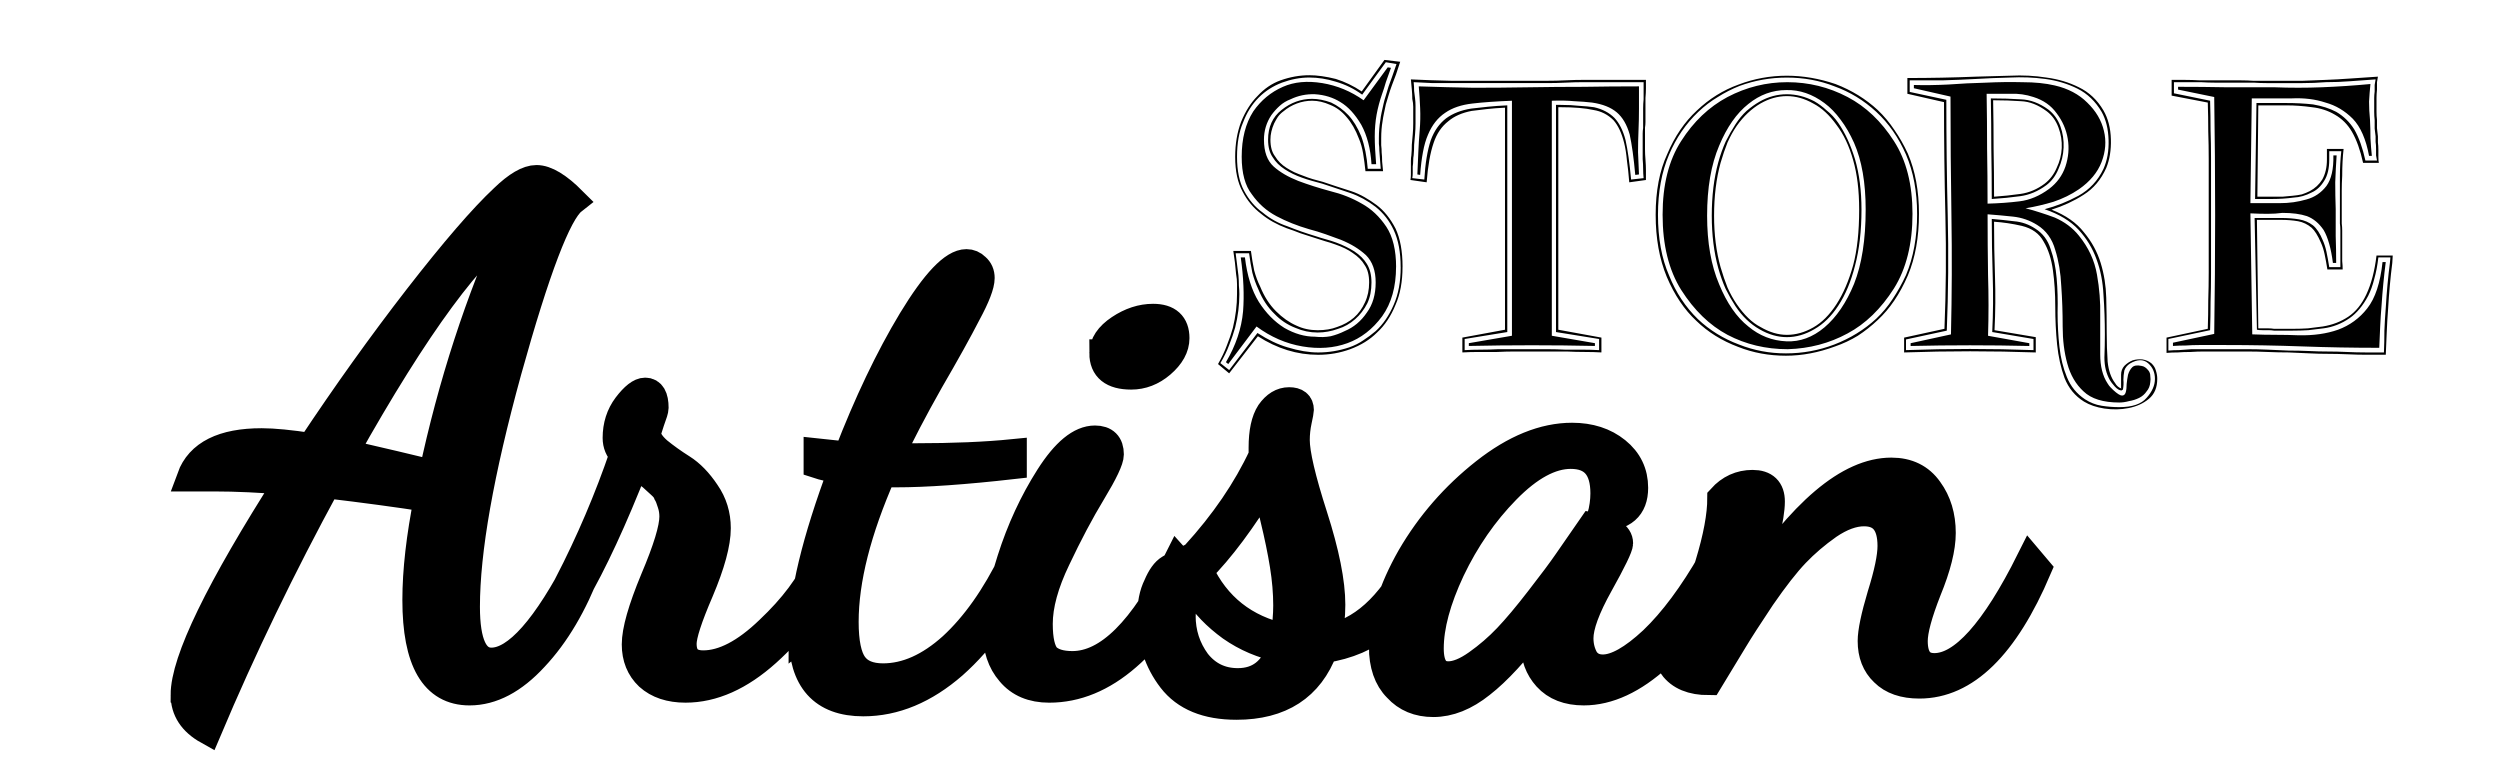
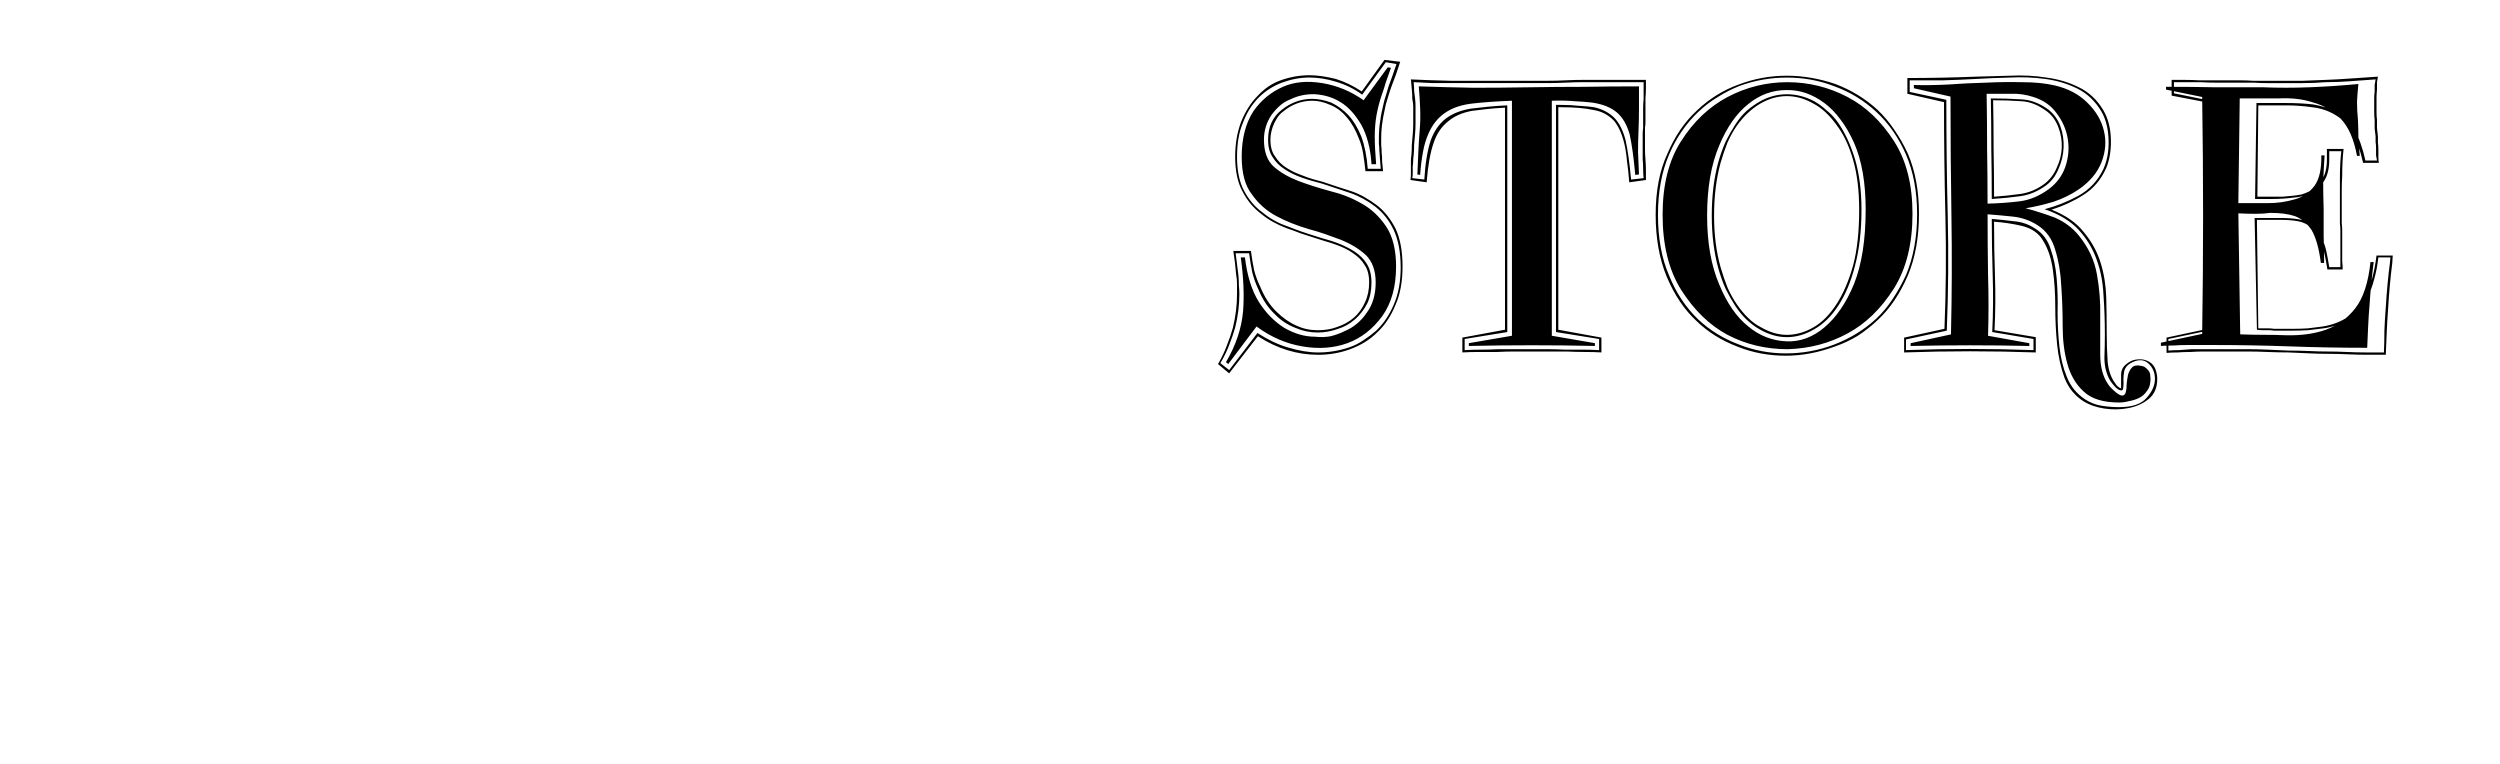
<svg xmlns="http://www.w3.org/2000/svg" xmlns:ns1="http://www.inkscape.org/namespaces/inkscape" xmlns:ns2="http://sodipodi.sourceforge.net/DTD/sodipodi-0.dtd" width="193mm" height="59mm" viewBox="0 0 193 59" version="1.1" id="svg1" ns1:version="1.3.2 (091e20e, 2023-11-25, custom)" ns2:docname="logo_sm.svg">
  <ns2:namedview id="namedview1" pagecolor="#505050" bordercolor="#ffffff" borderopacity="1" ns1:showpageshadow="0" ns1:pageopacity="0" ns1:pagecheckerboard="1" ns1:deskcolor="#505050" ns1:document-units="mm" ns1:zoom="1.0343421" ns1:cx="344.66353" ns1:cy="134.86834" ns1:window-width="1920" ns1:window-height="1017" ns1:window-x="-8" ns1:window-y="-8" ns1:window-maximized="1" ns1:current-layer="layer1" />
  <defs id="defs1" />
  <g ns1:label="Layer 1" ns1:groupmode="layer" id="layer1">
-     <path style="font-size:35.788px;line-height:1;font-family:ParmaPetitOutline;-inkscape-font-specification:ParmaPetitOutline;text-align:center;letter-spacing:0px;word-spacing:0px;text-anchor:middle;stroke-width:0.958" d="m 108.277,20.588 q 0,-1.789 -0.537,-2.935 -0.608,-1.181 -1.467,-1.825 -0.429,-0.322 -0.93,-0.608 -0.501,-0.286 -1.038,-0.465 -0.573,-0.179 -1.109,-0.358 -0.537,-0.179 -1.074,-0.358 -0.394,-0.107 -0.787,-0.215 -0.358,-0.107 -0.716,-0.251 -0.394,-0.143 -0.716,-0.286 -0.286,-0.143 -0.573,-0.322 -0.573,-0.358 -0.895,-0.895 -0.358,-0.465 -0.358,-1.288 0,-0.608 0.286,-1.253 0.143,-0.286 0.286,-0.501 0.179,-0.251 0.429,-0.429 0.465,-0.394 1.038,-0.608 0.573,-0.215 1.181,-0.215 0.68,0 1.396,0.322 0.716,0.286 1.253,0.93 0.573,0.644 0.966,1.682 0.215,0.501 0.322,1.145 0.107,0.644 0.179,1.36 h 1.36 q -0.036,-0.394 -0.072,-0.752 0,-0.394 -0.036,-0.68 0,-0.286 -0.036,-0.573 0,-0.286 0,-0.537 0,-0.716 0.107,-1.324 0.036,-0.286 0.107,-0.608 0.072,-0.322 0.143,-0.68 0.107,-0.358 0.215,-0.716 0.107,-0.358 0.251,-0.752 0.322,-0.787 0.644,-1.825 l -1.217,-0.143 -1.754,2.434 q -0.966,-0.644 -2.004,-0.966 -1.145,-0.286 -2.04,-0.286 -1.109,0 -2.219,0.394 -1.002,0.358 -1.789,1.217 -0.752,0.752 -1.253,1.968 -0.465,1.217 -0.465,2.72 0,1.646 0.573,2.684 0.537,1.038 1.432,1.718 0.823,0.68 1.968,1.109 0.537,0.179 1.074,0.394 0.573,0.179 1.109,0.358 0.429,0.143 0.787,0.251 0.394,0.107 0.787,0.251 0.823,0.286 1.324,0.644 0.644,0.429 0.93,0.93 0.358,0.501 0.358,1.36 0,0.859 -0.322,1.539 -0.322,0.716 -0.859,1.181 -0.537,0.465 -1.288,0.716 -0.644,0.251 -1.503,0.251 -0.895,0 -1.646,-0.358 -0.823,-0.358 -1.575,-1.109 -0.752,-0.752 -1.217,-1.897 -0.286,-0.573 -0.465,-1.253 -0.143,-0.68 -0.251,-1.503 h -1.36 q 0.143,0.895 0.215,1.789 0.072,0.394 0.072,0.787 0,0.394 0,0.752 0,1.288 -0.322,2.613 -0.179,0.644 -0.465,1.36 -0.251,0.68 -0.68,1.432 l 0.859,0.716 2.219,-2.863 q 2.219,1.432 4.652,1.432 1.288,0 2.469,-0.429 1.253,-0.465 2.076,-1.288 0.895,-0.823 1.432,-2.147 0.537,-1.217 0.537,-2.935 z m -0.143,0.036 q 0,1.682 -0.537,2.899 -0.537,1.253 -1.396,2.04 -0.465,0.394 -0.966,0.716 -0.465,0.322 -1.074,0.537 -1.181,0.394 -2.398,0.394 -1.074,0 -2.362,-0.394 -1.109,-0.322 -2.326,-1.109 l -2.183,2.863 -0.68,-0.537 q 0.429,-0.716 0.68,-1.396 0.286,-0.716 0.465,-1.36 0.322,-1.288 0.322,-2.577 0,-0.286 -0.036,-0.644 0,-0.394 -0.036,-0.787 -0.107,-0.787 -0.215,-1.718 h 1.038 q 0.107,0.823 0.251,1.503 0.179,0.68 0.465,1.288 0.465,1.145 1.253,1.897 0.68,0.716 1.61,1.074 0.823,0.358 1.718,0.358 0.787,0 1.575,-0.286 0.716,-0.215 1.324,-0.752 0.286,-0.251 0.501,-0.537 0.251,-0.322 0.429,-0.68 0.322,-0.68 0.322,-1.61 0,-0.859 -0.358,-1.432 -0.322,-0.537 -0.966,-0.966 -0.286,-0.179 -0.644,-0.358 -0.358,-0.179 -0.752,-0.322 -0.394,-0.143 -0.787,-0.251 -0.394,-0.107 -0.823,-0.251 -1.074,-0.322 -2.147,-0.752 -1.074,-0.358 -1.933,-1.074 -0.859,-0.608 -1.432,-1.682 -0.537,-1.002 -0.537,-2.613 0,-1.575 0.465,-2.648 0.429,-1.145 1.217,-1.933 0.752,-0.752 1.789,-1.145 1.074,-0.394 2.111,-0.394 1.002,0 2.04,0.322 1.109,0.322 2.04,1.002 l 1.825,-2.505 0.823,0.143 q -0.179,0.501 -0.322,0.93 -0.143,0.394 -0.286,0.787 -0.107,0.358 -0.215,0.716 -0.107,0.322 -0.179,0.644 -0.072,0.322 -0.143,0.644 -0.072,0.322 -0.107,0.644 -0.107,0.608 -0.107,1.36 0,0.179 0,0.429 0.036,0.251 0.036,0.537 0.036,0.608 0.107,1.396 h -1.002 q -0.107,-1.432 -0.501,-2.505 -0.429,-1.038 -1.002,-1.646 -0.573,-0.608 -1.324,-0.966 -0.787,-0.286 -1.467,-0.286 -1.288,0 -2.362,0.859 -1.038,0.823 -1.038,2.29 0,0.859 0.358,1.36 0.322,0.537 0.93,0.93 0.608,0.394 1.324,0.644 0.394,0.143 0.787,0.251 0.394,0.107 0.787,0.215 0.537,0.179 1.074,0.358 0.537,0.179 1.074,0.358 1.038,0.358 1.968,1.074 0.895,0.716 1.396,1.789 0.537,1.145 0.537,2.863 z m -0.358,0 v -0.036 q 0,2.326 -1.074,3.829 -1.109,1.503 -2.684,2.076 -1.575,0.573 -3.471,0.251 -1.897,-0.322 -3.543,-1.539 l -2.183,2.899 -0.179,-0.143 q 1.145,-1.933 1.324,-3.937 0.143,-1.861 -0.179,-4.151 h 0.322 q 0.251,2.111 1.074,3.436 0.823,1.288 1.968,2.004 1.181,0.68 2.362,0.68 0.644,0.072 1.217,-0.036 0.573,-0.143 1.074,-0.394 1.038,-0.429 1.718,-1.432 0.68,-0.93 0.68,-2.326 0,-1.36 -0.752,-2.111 -0.394,-0.358 -0.859,-0.644 -0.465,-0.286 -1.074,-0.537 -0.573,-0.215 -1.181,-0.429 -0.608,-0.215 -1.288,-0.394 -1.36,-0.394 -2.505,-1.002 -1.145,-0.608 -1.897,-1.682 -0.787,-1.002 -0.787,-2.899 0,-2.111 0.895,-3.507 0.895,-1.288 2.29,-1.897 1.288,-0.573 3.042,-0.286 1.718,0.286 3.185,1.324 l 1.861,-2.541 0.251,0.036 q -0.215,0.608 -0.394,1.109 -0.143,0.501 -0.286,0.895 -0.286,0.823 -0.429,1.61 -0.072,0.394 -0.107,0.823 -0.036,0.394 -0.036,0.859 0,0.859 0.107,2.147 h -0.358 q -0.107,-1.789 -0.787,-3.042 -0.716,-1.217 -1.61,-1.754 -0.859,-0.537 -1.968,-0.608 -1.002,-0.036 -1.897,0.394 -0.465,0.179 -0.823,0.501 -0.358,0.322 -0.644,0.716 -0.573,0.859 -0.573,1.897 0,1.396 0.752,2.076 0.716,0.644 1.897,1.109 1.145,0.429 2.469,0.787 1.324,0.322 2.434,0.966 1.109,0.608 1.897,1.789 0.752,1.145 0.752,3.114 z m 19.29,-6.728 q 0,-0.358 0,-0.716 0,-0.394 -0.036,-0.859 -0.036,-0.429 -0.036,-0.787 0,-0.394 0,-0.752 V 9.851 q 0.036,-0.215 0.036,-0.429 0,-0.215 0,-0.465 V 7.561 q 0.036,-0.394 0.036,-0.752 0,-0.358 0,-0.644 h -3.114 q -0.823,0 -1.61,0 -0.752,0 -1.467,0.036 -0.716,0.036 -1.432,0.036 -0.716,0 -1.432,0 h -2.827 -3.149 q -1.682,-0.036 -3.114,-0.107 0.036,0.394 0.072,0.787 0.036,0.358 0.036,0.716 0.072,0.322 0.072,0.608 0,0.251 0,0.465 0,0.394 0,0.823 0,0.429 -0.036,0.823 -0.036,0.394 -0.072,0.823 0,0.429 -0.036,0.823 -0.036,0.179 -0.036,0.429 0,0.251 0,0.537 0,0.286 0,0.537 0,0.215 -0.036,0.394 l 1.253,0.179 q 0.143,-1.897 0.537,-3.042 0.358,-1.074 1.145,-1.682 0.68,-0.573 1.789,-0.787 0.537,-0.072 1.181,-0.143 0.644,-0.072 1.396,-0.107 V 25.455 l -3.292,0.608 v 1.145 q 0.608,-0.036 1.288,-0.036 0.68,0 1.396,0 0.716,-0.036 1.396,-0.036 0.68,0 1.288,0 h 2.684 q 0.716,0.036 1.396,0.036 0.68,0 1.288,0.036 v -1.145 l -3.328,-0.608 V 8.277 h 0.179 q 1.575,0 2.541,0.215 0.895,0.143 1.539,0.787 0.537,0.608 0.823,1.754 0.143,0.573 0.215,1.36 0.107,0.752 0.179,1.682 z m -0.179,-0.143 -0.966,0.107 q -0.179,-1.933 -0.429,-3.042 -0.286,-1.109 -0.859,-1.718 -0.608,-0.608 -1.575,-0.823 -0.501,-0.072 -1.145,-0.107 -0.608,-0.072 -1.432,-0.072 h -0.358 v 17.536 l 3.328,0.537 v 0.859 q -0.608,-0.036 -1.253,-0.036 -0.644,0 -1.36,0 -0.68,-0.036 -1.324,-0.036 -0.644,0 -1.253,0 h -2.613 q -0.68,0.036 -1.324,0.036 -0.644,0 -1.253,0.036 v -0.859 l 3.292,-0.537 V 8.133 q -0.823,0.036 -1.503,0.107 -0.68,0.072 -1.288,0.143 -1.145,0.179 -1.933,0.752 -0.787,0.608 -1.181,1.682 -0.394,1.181 -0.501,3.042 l -0.93,-0.107 q 0.036,-0.179 0.036,-0.394 0,-0.215 0,-0.501 0.036,-0.251 0.036,-0.465 0,-0.215 0.036,-0.394 0.036,-0.394 0.036,-0.823 0.036,-0.429 0.072,-0.823 0.036,-0.394 0.036,-0.823 0,-0.429 0,-0.823 0,-0.251 0,-0.537 0,-0.286 -0.036,-0.573 -0.036,-0.286 -0.072,-0.573 0,-0.322 -0.036,-0.68 0.716,0.036 1.467,0.072 0.752,0 1.539,0 h 3.042 2.827 q 0.716,0 1.432,0 0.716,0 1.432,-0.036 0.716,-0.036 1.467,-0.036 0.752,0 1.539,0 h 3.006 v 1.324 q -0.036,0.358 -0.036,0.68 0,0.322 0,0.608 v 0.93 q -0.036,0.215 -0.036,0.429 0,0.215 0,0.465 v 1.503 q 0.036,0.394 0.036,0.752 0,0.358 0.036,0.716 z m -0.358,-0.286 q -0.036,-0.859 -0.072,-1.718 0,-0.859 0.036,-1.682 0.036,-0.823 0.036,-1.682 0,-0.859 0,-1.718 -2.147,0 -4.259,0.036 -2.111,0 -4.259,0.036 -2.147,0.036 -4.259,0.036 -2.076,-0.036 -4.223,-0.107 0.072,0.823 0.107,1.682 0.036,0.859 -0.036,1.718 -0.072,0.859 -0.107,1.718 -0.036,0.859 -0.072,1.682 l 0.215,0.036 q 0.072,-1.002 0.215,-1.754 0.143,-0.787 0.394,-1.36 0.465,-1.109 1.324,-1.682 0.823,-0.573 2.111,-0.716 1.217,-0.143 3.042,-0.215 V 25.92 l -3.328,0.573 v 0.215 q 4.867,-0.107 9.734,0 v -0.215 l -3.328,-0.573 V 7.776 q 0.966,-0.036 1.718,0.036 0.787,0.036 1.396,0.107 1.217,0.179 1.897,0.752 0.68,0.573 1.002,1.718 0.251,1.145 0.429,3.114 z m 21.616,3.042 q 0,-2.648 -0.859,-4.652 -0.465,-1.002 -1.038,-1.825 -0.573,-0.859 -1.288,-1.539 -1.396,-1.288 -3.257,-2.004 -1.897,-0.644 -3.758,-0.644 -1.933,0 -3.722,0.68 -1.789,0.644 -3.221,2.004 -1.432,1.324 -2.29,3.364 -0.895,1.933 -0.895,4.688 0,2.72 0.859,4.796 0.895,2.111 2.29,3.4 1.324,1.288 3.221,2.004 1.718,0.68 3.686,0.68 1.861,0 3.794,-0.716 0.93,-0.322 1.754,-0.823 0.823,-0.537 1.539,-1.217 1.396,-1.288 2.326,-3.436 0.859,-2.04 0.859,-4.76 z m -0.143,0 q 0,2.684 -0.859,4.724 -0.465,1.002 -1.038,1.861 -0.537,0.823 -1.253,1.503 -1.396,1.288 -3.257,2.004 -1.789,0.68 -3.722,0.68 -1.897,0 -3.615,-0.68 -1.825,-0.68 -3.185,-1.968 -1.432,-1.396 -2.219,-3.364 -0.859,-1.968 -0.859,-4.688 0,-2.648 0.859,-4.652 0.823,-1.933 2.255,-3.292 0.716,-0.68 1.503,-1.145 0.787,-0.501 1.682,-0.859 1.754,-0.644 3.65,-0.644 1.968,0 3.686,0.68 1.789,0.644 3.221,1.968 1.432,1.324 2.29,3.292 0.859,2.004 0.859,4.581 z m -0.358,0 q 0,-3.4 -1.432,-5.619 -1.467,-2.29 -3.579,-3.4 -2.183,-1.145 -4.652,-1.145 -2.434,0 -4.617,1.145 -2.147,1.145 -3.579,3.4 -1.432,2.219 -1.432,5.69 0,3.507 1.432,5.798 1.503,2.362 3.579,3.471 2.111,1.109 4.652,1.109 2.505,-0.072 4.617,-1.217 2.076,-1.109 3.579,-3.471 1.432,-2.29 1.432,-5.762 z m -3.615,-0.322 q 0,3.471 -0.895,5.726 -0.895,2.183 -2.29,3.364 -1.36,1.145 -2.935,1.074 -1.646,-0.072 -2.935,-1.145 -1.36,-1.074 -2.255,-3.257 -0.93,-2.183 -0.93,-5.297 0,-3.221 0.93,-5.404 0.895,-2.147 2.255,-3.221 1.324,-1.074 2.935,-1.074 1.539,-0.036 2.935,1.002 0.68,0.501 1.253,1.288 0.573,0.752 1.038,1.789 0.895,2.04 0.895,5.153 z m -0.322,0 q 0,-2.183 -0.501,-3.901 -0.501,-1.646 -1.288,-2.791 -0.394,-0.573 -0.895,-0.966 -0.465,-0.429 -0.966,-0.716 -1.038,-0.537 -2.111,-0.537 -1.109,0 -2.111,0.573 -0.501,0.286 -1.002,0.716 -0.465,0.429 -0.859,1.038 -0.394,0.608 -0.752,1.324 -0.322,0.716 -0.573,1.61 -0.501,1.825 -0.501,4.116 0,2.219 0.501,4.044 0.251,0.895 0.573,1.61 0.358,0.716 0.752,1.324 0.787,1.181 1.861,1.789 1.038,0.608 2.111,0.608 1.074,0 2.111,-0.608 1.074,-0.608 1.861,-1.825 0.823,-1.253 1.288,-3.078 0.501,-1.897 0.501,-4.33 z m -0.179,0 q 0,2.541 -0.465,4.295 -0.501,1.789 -1.288,3.006 -0.394,0.608 -0.859,1.074 -0.429,0.429 -0.93,0.716 -1.002,0.573 -2.04,0.573 -1.002,0 -2.04,-0.608 -0.966,-0.501 -1.825,-1.754 -0.394,-0.573 -0.716,-1.288 -0.286,-0.716 -0.537,-1.575 -0.501,-1.789 -0.501,-3.972 0,-2.255 0.501,-4.08 0.251,-0.859 0.537,-1.575 0.322,-0.716 0.716,-1.288 0.787,-1.109 1.825,-1.718 1.002,-0.573 2.04,-0.573 1.038,0 2.04,0.573 0.966,0.501 1.789,1.646 0.823,1.074 1.288,2.72 0.465,1.61 0.465,3.829 z m 10.414,0.93 q 1.074,0.072 2.147,0.322 1.181,0.286 1.682,1.217 0.537,0.895 0.716,2.219 0.179,1.288 0.179,2.791 0,1.503 0.143,2.935 0.143,1.396 0.573,2.577 0.465,1.181 1.503,1.825 0.644,0.394 1.575,0.537 0.966,0.143 1.861,-0.036 0.93,-0.179 1.575,-0.716 0.644,-0.537 0.644,-1.539 0,-0.322 -0.107,-0.644 -0.072,-0.286 -0.322,-0.537 -0.286,-0.251 -0.716,-0.322 -0.394,-0.036 -0.752,0.072 -0.358,0.143 -0.644,0.429 -0.251,0.286 -0.251,0.68 V 29.964 l 0.036,0.036 q -0.322,-0.107 -0.501,-0.429 -0.465,-0.608 -0.573,-1.646 -0.072,-1.038 -0.072,-2.29 0,-1.288 -0.036,-2.648 -0.036,-1.396 -0.429,-2.684 -0.394,-1.288 -1.288,-2.362 -0.859,-1.109 -2.505,-1.754 1.36,-0.429 2.469,-1.145 1.145,-0.716 1.754,-2.076 0.394,-0.966 0.358,-2.219 -0.036,-1.288 -0.573,-2.219 -0.716,-1.217 -1.897,-1.789 -1.145,-0.573 -2.505,-0.752 -1.36,-0.215 -2.791,-0.143 -1.432,0.036 -2.613,0.072 -2.684,0.107 -5.332,0.107 v 1.217 l 2.827,0.644 q 0,4.402 0.107,8.768 0.107,4.33 -0.072,8.732 l -3.114,0.68 v 1.145 q 5.118,-0.179 10.164,0 v -1.181 l -3.185,-0.537 q 0.107,-2.111 0.036,-4.187 -0.072,-2.076 -0.072,-4.187 z m 9.949,12.955 q 0.072,-0.394 0.036,-0.752 0,-0.322 0.072,-0.716 0.107,-0.322 0.429,-0.537 0.859,-0.501 1.396,-0.036 0.537,0.465 0.537,1.217 0,0.752 -0.644,1.467 -0.608,0.716 -2.111,0.716 -0.68,0 -1.36,-0.107 -0.68,-0.107 -1.288,-0.501 -0.966,-0.644 -1.396,-1.718 -0.429,-1.038 -0.573,-2.326 -0.143,-1.288 -0.143,-2.648 0.036,-1.396 -0.072,-2.648 -0.107,-1.253 -0.465,-2.255 -0.322,-1.038 -1.181,-1.575 -0.752,-0.501 -1.646,-0.573 -0.859,-0.107 -1.718,-0.179 0,2.183 0.072,4.366 0.072,2.183 -0.036,4.366 l 3.185,0.537 v 0.859 q -4.903,-0.179 -9.842,0 v -0.823 l 3.149,-0.68 q 0.179,-4.473 0.072,-8.911 -0.107,-4.438 -0.107,-8.911 L 147.429,7.096 V 6.201 q 1.288,0 2.577,0 1.288,-0.036 2.577,-0.107 1.181,-0.072 2.577,-0.107 1.396,-0.072 2.72,0.107 1.36,0.179 2.505,0.752 1.145,0.573 1.861,1.789 0.501,0.895 0.537,2.183 0.036,1.253 -0.394,2.219 -0.644,1.36 -1.933,2.076 -1.253,0.68 -2.613,1.038 1.682,0.573 2.613,1.575 0.93,1.002 1.396,2.29 0.465,1.253 0.537,2.756 0.107,1.503 0.107,3.042 0,0.823 -0.036,1.789 0,1.002 0.429,1.754 0.107,0.179 0.358,0.465 0.286,0.322 0.537,0.322 z M 153.441,16.544 q 0.966,0.072 1.968,0.179 1.002,0.107 1.861,0.644 1.038,0.644 1.396,1.933 0.394,1.253 0.465,2.791 0.107,1.503 0.107,3.114 0,1.575 0.358,2.863 0.358,1.324 1.253,2.147 0.895,0.859 2.756,0.859 0.358,0 0.752,-0.107 0.429,-0.072 0.787,-0.251 0.358,-0.179 0.573,-0.501 0.251,-0.286 0.286,-0.716 0.036,-0.215 0,-0.465 0,-0.251 -0.143,-0.429 -0.251,-0.322 -0.537,-0.358 -0.501,-0.107 -0.716,0.107 -0.215,0.215 -0.322,0.573 -0.072,0.358 -0.107,0.716 0,0.394 -0.072,0.644 -0.072,0.251 -0.286,0.251 -0.215,0 -0.68,-0.429 -0.107,-0.107 -0.215,-0.215 -0.107,-0.107 -0.215,-0.286 -0.573,-0.859 -0.573,-2.255 0,-1.396 0,-2.97 0.036,-1.575 -0.251,-3.185 -0.286,-1.646 -1.396,-3.006 -0.716,-0.895 -1.861,-1.396 -0.573,-0.215 -1.145,-0.394 -0.537,-0.179 -1.109,-0.322 1.074,-0.179 2.147,-0.501 1.074,-0.358 1.968,-0.966 1.288,-0.895 1.754,-2.111 0.465,-1.217 0.179,-2.398 -0.286,-1.217 -1.288,-2.183 -0.966,-0.966 -2.505,-1.324 -1.074,-0.251 -2.469,-0.251 -1.396,-0.036 -2.863,0.036 -1.467,0.036 -2.899,0.143 -1.432,0.072 -2.648,0.036 v 0.251 l 2.827,0.644 q 0,4.617 0.072,9.197 0.072,4.545 -0.036,9.162 l -3.114,0.68 v 0.215 q 4.581,-0.107 9.162,0 v -0.215 l -3.185,-0.573 q 0.072,-2.362 0,-4.688 -0.036,-2.326 -0.036,-4.688 z m -0.072,-9.305 q 0.93,0 1.825,0 0.93,-0.036 1.789,0.251 1.145,0.358 1.789,1.253 0.68,0.895 0.859,1.968 0.179,1.074 -0.179,2.147 -0.358,1.038 -1.253,1.718 -1.109,0.823 -2.29,0.966 -1.145,0.143 -2.469,0.179 0,-2.147 -0.036,-4.223 0,-2.111 -0.036,-4.259 z m 0.394,8.124 q 1.145,-0.072 2.183,-0.215 1.074,-0.143 2.04,-0.859 0.608,-0.465 0.93,-1.253 0.358,-0.787 0.394,-1.646 0.036,-0.859 -0.251,-1.646 -0.286,-0.787 -0.93,-1.288 -1.038,-0.752 -2.111,-0.787 -1.074,-0.072 -2.326,-0.072 0.036,1.933 0.036,3.901 0.036,1.933 0.036,3.865 z m 0.107,-7.623 q 1.145,0 2.147,0.072 1.002,0.036 2.004,0.787 0.608,0.465 0.895,1.253 0.286,0.752 0.251,1.575 -0.036,0.787 -0.394,1.539 -0.322,0.752 -0.93,1.217 -0.859,0.644 -1.861,0.787 -1.002,0.143 -2.04,0.215 0,-1.861 -0.036,-3.722 0,-1.861 -0.036,-3.722 z m 30.849,11.989 h -1.253 q -0.215,1.789 -0.787,3.006 -0.537,1.145 -1.396,1.718 -0.859,0.573 -1.968,0.752 -0.537,0.072 -1.145,0.143 -0.573,0.036 -1.181,0.036 h -0.93 q -0.251,0 -0.501,0 -0.215,-0.036 -0.465,-0.036 h -0.752 l -0.107,-8.374 h 1.861 q 0.716,0 1.324,0.107 0.573,0.107 1.038,0.501 0.358,0.322 0.716,1.145 0.179,0.394 0.286,0.895 0.107,0.501 0.215,1.181 h 1.181 q 0,-0.286 -0.036,-0.644 0,-0.394 0,-0.859 v -1.503 q 0,-0.286 -0.036,-0.537 0,-0.251 0,-0.537 v -1.038 q 0,-0.465 0,-0.966 0,-0.537 0.036,-1.145 0,-1.145 0.107,-2.076 h -1.288 v 0.823 q 0,0.895 -0.358,1.539 -0.358,0.573 -0.966,0.895 -0.286,0.143 -0.608,0.251 -0.322,0.072 -0.716,0.107 -0.394,0.036 -0.787,0.072 -0.358,0 -0.752,0 h -1.181 l 0.072,-7.05 h 2.147 q 0.537,0 1.002,0.036 0.501,0.036 1.002,0.107 0.966,0.107 1.754,0.573 0.823,0.465 1.324,1.324 0.537,0.93 0.859,2.398 h 1.217 q -0.036,-0.179 -0.036,-0.429 0,-0.286 0,-0.573 0,-0.322 -0.036,-0.573 0,-0.286 0,-0.465 -0.036,-0.322 -0.072,-0.644 0,-0.322 0,-0.644 -0.036,-0.286 -0.036,-0.608 0,-0.322 0,-0.68 0,-0.179 0,-0.429 0,-0.251 0.036,-0.608 0,-0.322 0,-0.573 0.036,-0.251 0.072,-0.429 -1.109,0.072 -2.111,0.143 -1.002,0.072 -1.933,0.107 -0.93,0.036 -1.825,0.072 -0.859,0 -1.682,0 h -2.04 q -0.501,-0.036 -1.002,-0.036 -0.501,0 -1.002,0 h -2.147 q -0.608,-0.036 -1.145,-0.036 -0.537,0 -1.038,0 V 7.382 l 2.791,0.537 q 0.036,1.109 0.036,2.219 0.036,1.074 0.036,2.147 v 4.33 4.402 q 0,1.074 -0.036,2.183 0,1.074 -0.036,2.183 l -3.185,0.68 v 1.181 q 0.394,-0.036 0.859,-0.036 0.465,-0.036 1.002,-0.036 0.537,-0.036 1.002,-0.036 0.465,0 0.895,0 h 0.823 q 0.823,0 1.61,0 0.787,0 1.61,0.036 0.823,0.036 1.61,0.036 0.823,0.036 1.646,0.072 0.68,0.036 1.396,0.036 0.716,0 1.539,0.036 0.787,0.036 1.503,0.036 0.716,0 1.432,0 0.036,-0.823 0.072,-1.718 0.036,-0.895 0.107,-1.825 0.107,-1.861 0.322,-3.543 z m -0.179,0.143 -0.036,0.394 q -0.215,1.646 -0.322,3.471 -0.072,0.895 -0.107,1.789 0,0.859 -0.036,1.682 -0.716,0 -1.432,0 -0.68,0 -1.432,-0.036 -0.752,-0.036 -1.467,-0.036 -0.716,0 -1.396,-0.036 -0.823,-0.036 -1.646,-0.036 -0.787,-0.036 -1.61,-0.072 -0.823,-0.036 -1.61,-0.036 -0.787,0 -1.61,0 h -0.823 -1.825 q -0.501,0.036 -0.966,0.072 -0.429,0 -0.823,0.036 v -0.895 l 3.221,-0.68 q 0.036,-1.109 0.036,-2.183 0.036,-1.109 0.036,-2.219 v -4.473 -4.402 q 0,-1.109 -0.036,-2.183 0,-1.109 -0.036,-2.255 L 167.828,7.203 V 6.344 h 2.076 q 0.573,0.036 1.074,0.036 0.501,0 1.002,0 h 2.004 q 0.501,0.036 1.002,0.036 0.501,0 1.038,0 0.859,0 1.718,0 0.895,0 1.825,-0.072 0.93,0 1.861,-0.072 0.93,-0.072 1.968,-0.143 -0.036,0.179 -0.072,0.429 0,0.215 0,0.501 -0.036,0.286 -0.036,0.501 0,0.215 0,0.394 0,0.358 0,0.68 0,0.322 0.036,0.644 0,0.322 0,0.644 0.036,0.322 0.072,0.608 0,0.179 0,0.429 0.036,0.215 0.036,0.501 0,0.286 0,0.537 0.036,0.215 0.072,0.394 h -0.895 q -0.322,-1.467 -0.859,-2.398 -0.537,-0.859 -1.396,-1.36 -0.752,-0.394 -1.789,-0.573 -0.966,-0.107 -2.076,-0.107 h -2.29 l -0.107,7.408 h 1.36 q 0.787,0 1.61,-0.107 0.716,-0.036 1.396,-0.394 0.573,-0.251 0.966,-0.895 0.394,-0.608 0.394,-1.646 v -0.644 h 0.93 q -0.107,0.93 -0.107,2.004 v 2.004 1.074 q 0,0.251 0,0.501 0.036,0.251 0.036,0.537 v 2.827 h -0.859 q -0.107,-0.68 -0.215,-1.181 -0.107,-0.501 -0.286,-0.895 -0.322,-0.787 -0.752,-1.145 -0.465,-0.358 -1.074,-0.465 -0.644,-0.107 -1.396,-0.107 h -2.04 l 0.179,8.625 q 0.143,0.036 0.429,0.036 h 0.429 q 0.251,0 0.465,0.036 0.251,0 0.501,0 h 0.93 q 0.644,0 1.217,-0.036 0.608,-0.072 1.181,-0.143 1.074,-0.143 2.004,-0.787 0.823,-0.573 1.432,-1.718 0.286,-0.573 0.465,-1.288 0.215,-0.752 0.322,-1.682 z m -0.358,0.358 h -0.251 q -0.251,2.398 -1.181,3.579 -0.895,1.145 -2.255,1.646 -1.324,0.465 -3.042,0.429 -0.859,-0.036 -1.754,-0.036 -0.895,0 -1.825,-0.036 l -0.143,-9.341 q 0.716,0.036 1.324,0.036 0.608,0 1.145,-0.072 1.145,0 1.897,0.251 0.752,0.286 1.288,1.074 0.501,0.859 0.716,2.541 h 0.251 q 0,-1.038 -0.036,-2.076 0,-1.038 0,-2.076 -0.036,-1.038 -0.036,-2.076 0.036,-1.038 0.107,-2.076 h -0.251 q 0.036,1.575 -0.537,2.362 -0.608,0.787 -1.539,1.038 -0.501,0.143 -1.002,0.215 -0.501,0.072 -1.109,0.072 h -2.219 l 0.107,-8.088 h 3.042 q 1.467,-0.072 2.648,0.322 1.181,0.322 2.111,1.253 0.895,0.93 1.253,2.863 h 0.215 q -0.072,-0.68 -0.107,-1.36 0,-0.716 -0.036,-1.432 -0.072,-0.716 -0.072,-1.396 0.036,-0.68 0.107,-1.36 -1.897,0.179 -3.758,0.251 -1.825,0.072 -3.65,0 -1.861,0 -3.722,0 -1.825,-0.036 -3.722,-0.036 v 0.215 l 2.791,0.573 q 0.143,9.126 0,18.288 l -3.185,0.68 v 0.251 q 0.501,-0.036 1.002,-0.036 0.501,-0.036 1.002,-0.036 h 2.076 q 2.935,0 5.905,0.107 2.935,0.107 5.941,0.107 0.036,-0.823 0.072,-1.646 0.036,-0.823 0.107,-1.646 0.107,-1.646 0.322,-3.328 z" id="text1" ns1:label="store" aria-label="STORE" />
-     <path style="font-size:52.772px;line-height:1;font-family:'Dancing Script';-inkscape-font-specification:'Dancing Script';text-align:center;letter-spacing:0px;word-spacing:0px;text-anchor:middle;stroke:#000000;stroke-width:2.137" d="m 14.24,53.653 q 0,-3.958 8.021,-16.518 -3.219,-0.264 -5.699,-0.264 h -1.847 q 1.003,-2.744 5.488,-2.744 1.372,0 3.8,0.369 4.063,-6.122 8.232,-11.504 4.222,-5.435 6.649,-7.705 1.53,-1.478 2.533,-1.478 1.108,0 2.797,1.689 -1.741,1.372 -5.013,13.14 -3.219,11.715 -3.219,18.206 0,4.222 1.953,4.222 2.902,0 6.913,-7.81 l 0.528,0.528 q -1.636,4.327 -4.116,6.966 -2.427,2.639 -5.013,2.639 -4.116,0 -4.116,-7.071 0,-3.377 0.897,-7.863 -3.377,-0.528 -7.81,-1.055 -5.172,9.499 -9.182,18.998 -1.794,-1.003 -1.794,-2.744 z m 12.349,-18.681 3.852,0.897 q 2.48,0.58 2.955,0.739 2.216,-10.396 6.333,-19.473 -4.802,2.955 -13.14,17.837 z m 17.256,10.132 q 2.533,-4.908 4.275,-10.027 -0.528,-0.528 -0.528,-1.267 0,-1.425 0.792,-2.48 0.844,-1.108 1.425,-1.108 0.739,0 0.739,1.267 0,0.211 -0.317,1.055 -0.264,0.792 -0.264,0.897 0,0.633 0.844,1.372 0.844,0.686 1.847,1.319 1.003,0.633 1.847,1.9 0.844,1.214 0.844,2.744 0,1.741 -1.319,4.855 -1.319,3.061 -1.319,4.063 0,1.583 1.583,1.583 2.322,0 5.066,-2.639 2.797,-2.639 3.905,-5.224 l 0.686,0.528 q -1.636,3.641 -4.749,6.438 -3.114,2.797 -6.28,2.797 -1.794,0 -2.85,-0.95 -1.003,-0.95 -1.003,-2.48 0,-1.583 1.425,-5.013 1.478,-3.483 1.478,-4.855 0,-0.528 -0.158,-1.003 -0.158,-0.528 -0.317,-0.792 -0.106,-0.317 -0.528,-0.686 l -0.58,-0.528 q -0.158,-0.158 -0.739,-0.528 -0.528,-0.369 -0.633,-0.475 -2.48,6.333 -4.697,10.132 z m 18.101,3.905 q 0,-4.538 3.061,-12.718 -1.267,-0.211 -1.9,-0.422 v -0.95 q 1.9,0.211 2.322,0.211 2.322,-6.016 4.961,-10.396 2.691,-4.433 4.222,-4.433 0.422,0 0.739,0.317 0.369,0.317 0.369,0.844 0,0.792 -1.055,2.744 -1.003,1.953 -2.902,5.224 -1.847,3.272 -3.061,5.858 h 1.953 q 4.38,0 7.546,-0.317 v 0.95 q -5.594,0.633 -9.024,0.633 -0.158,0 -0.264,0 h -0.792 q -2.902,6.596 -2.902,11.451 0,2.375 0.686,3.325 0.686,0.95 2.269,0.95 2.691,0 5.33,-2.375 2.639,-2.427 4.697,-6.649 l 0.686,0.528 q -1.953,4.591 -5.277,7.546 -3.325,2.902 -6.966,2.902 -4.697,0 -4.697,-5.224 z m 14.987,-0.264 q 0,-2.058 1.108,-5.541 1.108,-3.483 2.955,-6.385 1.847,-2.902 3.536,-2.902 1.161,0 1.161,1.161 0,0.633 -1.372,2.902 -1.372,2.269 -2.744,5.172 -1.372,2.85 -1.372,5.013 0,1.847 0.58,2.533 0.633,0.633 2.005,0.633 4.116,0 8.127,-8.074 l 0.475,0.528 q -1.478,4.433 -4.38,6.913 -2.85,2.48 -6.016,2.48 -1.953,0 -3.008,-1.267 -1.055,-1.214 -1.055,-3.166 z M 85.165,27.267 q 0,-1.055 1.267,-1.9 1.267,-0.844 2.586,-0.844 1.741,0 1.741,1.583 0,1.055 -1.108,2.005 -1.055,0.897 -2.322,0.897 -2.164,0 -2.164,-1.741 z m 3.694,20.317 q 0,-1.425 0.475,-2.375 0.422,-1.003 0.95,-1.319 0.58,-0.369 1.161,-0.633 0.633,-0.264 0.792,-0.422 3.377,-3.694 5.224,-7.652 v -0.633 q 0,-1.794 0.58,-2.691 0.633,-0.897 1.478,-0.897 0.844,0 0.844,0.686 0,0.106 -0.158,0.844 -0.158,0.739 -0.158,1.478 0,1.583 1.372,5.858 1.372,4.275 1.372,6.86 0,1.425 -0.317,2.586 3.905,-0.686 6.649,-5.963 l 0.475,0.528 q -1.847,5.435 -7.388,6.28 -1.636,4.38 -6.755,4.38 -3.43,0 -5.013,-2.058 -1.583,-2.058 -1.583,-4.855 z m 2.375,-0.053 q 0,2.005 1.161,3.588 1.214,1.53 3.166,1.53 2.427,0 3.325,-2.586 -2.111,-0.422 -3.852,-1.636 -1.741,-1.267 -2.639,-2.744 -1.161,0.053 -1.161,1.847 z m 1.372,-3.483 q 1.953,4.169 6.544,5.172 0.211,-1.372 0.211,-2.48 0,-1.478 -0.264,-3.114 -0.264,-1.636 -0.739,-3.588 -0.475,-2.005 -0.633,-2.85 -2.691,4.433 -5.119,6.86 z m 14.143,5.858 q 0,-3.114 2.164,-6.913 2.216,-3.8 5.699,-6.544 3.483,-2.744 6.755,-2.744 2.058,0 3.43,1.108 1.372,1.108 1.372,2.85 0,2.269 -2.586,2.269 0.264,-0.95 0.264,-1.847 0,-2.955 -2.586,-2.955 -2.322,0 -4.961,2.691 -2.586,2.639 -4.275,6.174 -1.636,3.483 -1.636,6.069 0,2.058 1.425,2.058 0.95,0 2.216,-0.897 1.267,-0.897 2.322,-2.005 1.055,-1.108 2.48,-2.955 1.478,-1.9 2.164,-2.902 l 1.9,-2.744 q 2.111,0.369 2.111,1.319 0,0.422 -1.53,3.166 -1.53,2.744 -1.53,4.169 0,0.897 0.422,1.636 0.475,0.686 1.372,0.686 1.53,0 3.852,-2.164 2.322,-2.216 4.591,-6.174 l 0.528,0.528 q -1.636,4.222 -4.644,6.913 -2.955,2.691 -5.805,2.691 -1.847,0 -2.85,-1.108 -0.95,-1.055 -0.95,-2.586 0,-0.633 0.158,-1.53 -2.375,3.166 -4.275,4.644 -1.847,1.478 -3.694,1.478 -1.741,0 -2.797,-1.161 -1.108,-1.108 -1.108,-3.219 z m 22.375,1.53 q 0,-0.158 0.95,-2.48 0.897,-2.322 1.847,-5.383 0.95,-3.114 0.95,-5.119 1.003,-1.108 2.428,-1.108 1.425,0 1.425,1.372 0,1.794 -1.689,6.966 6.069,-9.288 10.977,-9.288 1.9,0 2.902,1.425 1.003,1.372 1.003,3.325 0,1.741 -1.108,4.433 -1.055,2.691 -1.055,3.905 0,2.005 1.583,2.005 3.272,0 7.388,-8.232 l 0.58,0.686 q -3.8,8.918 -9.13,8.918 -1.794,0 -2.744,-0.95 -0.95,-0.897 -0.95,-2.427 0,-1.055 0.739,-3.536 0.792,-2.533 0.792,-3.8 0,-2.586 -2.111,-2.586 -1.267,0 -2.744,1.003 -1.425,1.003 -2.533,2.164 -1.108,1.161 -2.639,3.377 -1.478,2.216 -2.111,3.272 l -1.953,3.219 q -1.953,0 -2.797,-1.161 z" id="text2" ns1:label="artisan" aria-label="Artisan" />
+     <path style="font-size:35.788px;line-height:1;font-family:ParmaPetitOutline;-inkscape-font-specification:ParmaPetitOutline;text-align:center;letter-spacing:0px;word-spacing:0px;text-anchor:middle;stroke-width:0.958" d="m 108.277,20.588 q 0,-1.789 -0.537,-2.935 -0.608,-1.181 -1.467,-1.825 -0.429,-0.322 -0.93,-0.608 -0.501,-0.286 -1.038,-0.465 -0.573,-0.179 -1.109,-0.358 -0.537,-0.179 -1.074,-0.358 -0.394,-0.107 -0.787,-0.215 -0.358,-0.107 -0.716,-0.251 -0.394,-0.143 -0.716,-0.286 -0.286,-0.143 -0.573,-0.322 -0.573,-0.358 -0.895,-0.895 -0.358,-0.465 -0.358,-1.288 0,-0.608 0.286,-1.253 0.143,-0.286 0.286,-0.501 0.179,-0.251 0.429,-0.429 0.465,-0.394 1.038,-0.608 0.573,-0.215 1.181,-0.215 0.68,0 1.396,0.322 0.716,0.286 1.253,0.93 0.573,0.644 0.966,1.682 0.215,0.501 0.322,1.145 0.107,0.644 0.179,1.36 h 1.36 q -0.036,-0.394 -0.072,-0.752 0,-0.394 -0.036,-0.68 0,-0.286 -0.036,-0.573 0,-0.286 0,-0.537 0,-0.716 0.107,-1.324 0.036,-0.286 0.107,-0.608 0.072,-0.322 0.143,-0.68 0.107,-0.358 0.215,-0.716 0.107,-0.358 0.251,-0.752 0.322,-0.787 0.644,-1.825 l -1.217,-0.143 -1.754,2.434 q -0.966,-0.644 -2.004,-0.966 -1.145,-0.286 -2.04,-0.286 -1.109,0 -2.219,0.394 -1.002,0.358 -1.789,1.217 -0.752,0.752 -1.253,1.968 -0.465,1.217 -0.465,2.72 0,1.646 0.573,2.684 0.537,1.038 1.432,1.718 0.823,0.68 1.968,1.109 0.537,0.179 1.074,0.394 0.573,0.179 1.109,0.358 0.429,0.143 0.787,0.251 0.394,0.107 0.787,0.251 0.823,0.286 1.324,0.644 0.644,0.429 0.93,0.93 0.358,0.501 0.358,1.36 0,0.859 -0.322,1.539 -0.322,0.716 -0.859,1.181 -0.537,0.465 -1.288,0.716 -0.644,0.251 -1.503,0.251 -0.895,0 -1.646,-0.358 -0.823,-0.358 -1.575,-1.109 -0.752,-0.752 -1.217,-1.897 -0.286,-0.573 -0.465,-1.253 -0.143,-0.68 -0.251,-1.503 h -1.36 q 0.143,0.895 0.215,1.789 0.072,0.394 0.072,0.787 0,0.394 0,0.752 0,1.288 -0.322,2.613 -0.179,0.644 -0.465,1.36 -0.251,0.68 -0.68,1.432 l 0.859,0.716 2.219,-2.863 q 2.219,1.432 4.652,1.432 1.288,0 2.469,-0.429 1.253,-0.465 2.076,-1.288 0.895,-0.823 1.432,-2.147 0.537,-1.217 0.537,-2.935 z m -0.143,0.036 q 0,1.682 -0.537,2.899 -0.537,1.253 -1.396,2.04 -0.465,0.394 -0.966,0.716 -0.465,0.322 -1.074,0.537 -1.181,0.394 -2.398,0.394 -1.074,0 -2.362,-0.394 -1.109,-0.322 -2.326,-1.109 l -2.183,2.863 -0.68,-0.537 q 0.429,-0.716 0.68,-1.396 0.286,-0.716 0.465,-1.36 0.322,-1.288 0.322,-2.577 0,-0.286 -0.036,-0.644 0,-0.394 -0.036,-0.787 -0.107,-0.787 -0.215,-1.718 h 1.038 q 0.107,0.823 0.251,1.503 0.179,0.68 0.465,1.288 0.465,1.145 1.253,1.897 0.68,0.716 1.61,1.074 0.823,0.358 1.718,0.358 0.787,0 1.575,-0.286 0.716,-0.215 1.324,-0.752 0.286,-0.251 0.501,-0.537 0.251,-0.322 0.429,-0.68 0.322,-0.68 0.322,-1.61 0,-0.859 -0.358,-1.432 -0.322,-0.537 -0.966,-0.966 -0.286,-0.179 -0.644,-0.358 -0.358,-0.179 -0.752,-0.322 -0.394,-0.143 -0.787,-0.251 -0.394,-0.107 -0.823,-0.251 -1.074,-0.322 -2.147,-0.752 -1.074,-0.358 -1.933,-1.074 -0.859,-0.608 -1.432,-1.682 -0.537,-1.002 -0.537,-2.613 0,-1.575 0.465,-2.648 0.429,-1.145 1.217,-1.933 0.752,-0.752 1.789,-1.145 1.074,-0.394 2.111,-0.394 1.002,0 2.04,0.322 1.109,0.322 2.04,1.002 l 1.825,-2.505 0.823,0.143 q -0.179,0.501 -0.322,0.93 -0.143,0.394 -0.286,0.787 -0.107,0.358 -0.215,0.716 -0.107,0.322 -0.179,0.644 -0.072,0.322 -0.143,0.644 -0.072,0.322 -0.107,0.644 -0.107,0.608 -0.107,1.36 0,0.179 0,0.429 0.036,0.251 0.036,0.537 0.036,0.608 0.107,1.396 h -1.002 q -0.107,-1.432 -0.501,-2.505 -0.429,-1.038 -1.002,-1.646 -0.573,-0.608 -1.324,-0.966 -0.787,-0.286 -1.467,-0.286 -1.288,0 -2.362,0.859 -1.038,0.823 -1.038,2.29 0,0.859 0.358,1.36 0.322,0.537 0.93,0.93 0.608,0.394 1.324,0.644 0.394,0.143 0.787,0.251 0.394,0.107 0.787,0.215 0.537,0.179 1.074,0.358 0.537,0.179 1.074,0.358 1.038,0.358 1.968,1.074 0.895,0.716 1.396,1.789 0.537,1.145 0.537,2.863 z m -0.358,0 v -0.036 q 0,2.326 -1.074,3.829 -1.109,1.503 -2.684,2.076 -1.575,0.573 -3.471,0.251 -1.897,-0.322 -3.543,-1.539 l -2.183,2.899 -0.179,-0.143 q 1.145,-1.933 1.324,-3.937 0.143,-1.861 -0.179,-4.151 h 0.322 q 0.251,2.111 1.074,3.436 0.823,1.288 1.968,2.004 1.181,0.68 2.362,0.68 0.644,0.072 1.217,-0.036 0.573,-0.143 1.074,-0.394 1.038,-0.429 1.718,-1.432 0.68,-0.93 0.68,-2.326 0,-1.36 -0.752,-2.111 -0.394,-0.358 -0.859,-0.644 -0.465,-0.286 -1.074,-0.537 -0.573,-0.215 -1.181,-0.429 -0.608,-0.215 -1.288,-0.394 -1.36,-0.394 -2.505,-1.002 -1.145,-0.608 -1.897,-1.682 -0.787,-1.002 -0.787,-2.899 0,-2.111 0.895,-3.507 0.895,-1.288 2.29,-1.897 1.288,-0.573 3.042,-0.286 1.718,0.286 3.185,1.324 l 1.861,-2.541 0.251,0.036 q -0.215,0.608 -0.394,1.109 -0.143,0.501 -0.286,0.895 -0.286,0.823 -0.429,1.61 -0.072,0.394 -0.107,0.823 -0.036,0.394 -0.036,0.859 0,0.859 0.107,2.147 h -0.358 q -0.107,-1.789 -0.787,-3.042 -0.716,-1.217 -1.61,-1.754 -0.859,-0.537 -1.968,-0.608 -1.002,-0.036 -1.897,0.394 -0.465,0.179 -0.823,0.501 -0.358,0.322 -0.644,0.716 -0.573,0.859 -0.573,1.897 0,1.396 0.752,2.076 0.716,0.644 1.897,1.109 1.145,0.429 2.469,0.787 1.324,0.322 2.434,0.966 1.109,0.608 1.897,1.789 0.752,1.145 0.752,3.114 z m 19.29,-6.728 q 0,-0.358 0,-0.716 0,-0.394 -0.036,-0.859 -0.036,-0.429 -0.036,-0.787 0,-0.394 0,-0.752 V 9.851 q 0.036,-0.215 0.036,-0.429 0,-0.215 0,-0.465 V 7.561 q 0.036,-0.394 0.036,-0.752 0,-0.358 0,-0.644 h -3.114 q -0.823,0 -1.61,0 -0.752,0 -1.467,0.036 -0.716,0.036 -1.432,0.036 -0.716,0 -1.432,0 h -2.827 -3.149 q -1.682,-0.036 -3.114,-0.107 0.036,0.394 0.072,0.787 0.036,0.358 0.036,0.716 0.072,0.322 0.072,0.608 0,0.251 0,0.465 0,0.394 0,0.823 0,0.429 -0.036,0.823 -0.036,0.394 -0.072,0.823 0,0.429 -0.036,0.823 -0.036,0.179 -0.036,0.429 0,0.251 0,0.537 0,0.286 0,0.537 0,0.215 -0.036,0.394 l 1.253,0.179 q 0.143,-1.897 0.537,-3.042 0.358,-1.074 1.145,-1.682 0.68,-0.573 1.789,-0.787 0.537,-0.072 1.181,-0.143 0.644,-0.072 1.396,-0.107 V 25.455 l -3.292,0.608 v 1.145 q 0.608,-0.036 1.288,-0.036 0.68,0 1.396,0 0.716,-0.036 1.396,-0.036 0.68,0 1.288,0 h 2.684 q 0.716,0.036 1.396,0.036 0.68,0 1.288,0.036 v -1.145 l -3.328,-0.608 V 8.277 h 0.179 q 1.575,0 2.541,0.215 0.895,0.143 1.539,0.787 0.537,0.608 0.823,1.754 0.143,0.573 0.215,1.36 0.107,0.752 0.179,1.682 z m -0.179,-0.143 -0.966,0.107 q -0.179,-1.933 -0.429,-3.042 -0.286,-1.109 -0.859,-1.718 -0.608,-0.608 -1.575,-0.823 -0.501,-0.072 -1.145,-0.107 -0.608,-0.072 -1.432,-0.072 h -0.358 v 17.536 l 3.328,0.537 v 0.859 q -0.608,-0.036 -1.253,-0.036 -0.644,0 -1.36,0 -0.68,-0.036 -1.324,-0.036 -0.644,0 -1.253,0 h -2.613 q -0.68,0.036 -1.324,0.036 -0.644,0 -1.253,0.036 v -0.859 l 3.292,-0.537 V 8.133 q -0.823,0.036 -1.503,0.107 -0.68,0.072 -1.288,0.143 -1.145,0.179 -1.933,0.752 -0.787,0.608 -1.181,1.682 -0.394,1.181 -0.501,3.042 l -0.93,-0.107 q 0.036,-0.179 0.036,-0.394 0,-0.215 0,-0.501 0.036,-0.251 0.036,-0.465 0,-0.215 0.036,-0.394 0.036,-0.394 0.036,-0.823 0.036,-0.429 0.072,-0.823 0.036,-0.394 0.036,-0.823 0,-0.429 0,-0.823 0,-0.251 0,-0.537 0,-0.286 -0.036,-0.573 -0.036,-0.286 -0.072,-0.573 0,-0.322 -0.036,-0.68 0.716,0.036 1.467,0.072 0.752,0 1.539,0 h 3.042 2.827 q 0.716,0 1.432,0 0.716,0 1.432,-0.036 0.716,-0.036 1.467,-0.036 0.752,0 1.539,0 h 3.006 v 1.324 q -0.036,0.358 -0.036,0.68 0,0.322 0,0.608 v 0.93 q -0.036,0.215 -0.036,0.429 0,0.215 0,0.465 v 1.503 q 0.036,0.394 0.036,0.752 0,0.358 0.036,0.716 z m -0.358,-0.286 q -0.036,-0.859 -0.072,-1.718 0,-0.859 0.036,-1.682 0.036,-0.823 0.036,-1.682 0,-0.859 0,-1.718 -2.147,0 -4.259,0.036 -2.111,0 -4.259,0.036 -2.147,0.036 -4.259,0.036 -2.076,-0.036 -4.223,-0.107 0.072,0.823 0.107,1.682 0.036,0.859 -0.036,1.718 -0.072,0.859 -0.107,1.718 -0.036,0.859 -0.072,1.682 l 0.215,0.036 q 0.072,-1.002 0.215,-1.754 0.143,-0.787 0.394,-1.36 0.465,-1.109 1.324,-1.682 0.823,-0.573 2.111,-0.716 1.217,-0.143 3.042,-0.215 V 25.92 l -3.328,0.573 v 0.215 q 4.867,-0.107 9.734,0 v -0.215 l -3.328,-0.573 V 7.776 q 0.966,-0.036 1.718,0.036 0.787,0.036 1.396,0.107 1.217,0.179 1.897,0.752 0.68,0.573 1.002,1.718 0.251,1.145 0.429,3.114 z m 21.616,3.042 q 0,-2.648 -0.859,-4.652 -0.465,-1.002 -1.038,-1.825 -0.573,-0.859 -1.288,-1.539 -1.396,-1.288 -3.257,-2.004 -1.897,-0.644 -3.758,-0.644 -1.933,0 -3.722,0.68 -1.789,0.644 -3.221,2.004 -1.432,1.324 -2.29,3.364 -0.895,1.933 -0.895,4.688 0,2.72 0.859,4.796 0.895,2.111 2.29,3.4 1.324,1.288 3.221,2.004 1.718,0.68 3.686,0.68 1.861,0 3.794,-0.716 0.93,-0.322 1.754,-0.823 0.823,-0.537 1.539,-1.217 1.396,-1.288 2.326,-3.436 0.859,-2.04 0.859,-4.76 z m -0.143,0 q 0,2.684 -0.859,4.724 -0.465,1.002 -1.038,1.861 -0.537,0.823 -1.253,1.503 -1.396,1.288 -3.257,2.004 -1.789,0.68 -3.722,0.68 -1.897,0 -3.615,-0.68 -1.825,-0.68 -3.185,-1.968 -1.432,-1.396 -2.219,-3.364 -0.859,-1.968 -0.859,-4.688 0,-2.648 0.859,-4.652 0.823,-1.933 2.255,-3.292 0.716,-0.68 1.503,-1.145 0.787,-0.501 1.682,-0.859 1.754,-0.644 3.65,-0.644 1.968,0 3.686,0.68 1.789,0.644 3.221,1.968 1.432,1.324 2.29,3.292 0.859,2.004 0.859,4.581 z m -0.358,0 q 0,-3.4 -1.432,-5.619 -1.467,-2.29 -3.579,-3.4 -2.183,-1.145 -4.652,-1.145 -2.434,0 -4.617,1.145 -2.147,1.145 -3.579,3.4 -1.432,2.219 -1.432,5.69 0,3.507 1.432,5.798 1.503,2.362 3.579,3.471 2.111,1.109 4.652,1.109 2.505,-0.072 4.617,-1.217 2.076,-1.109 3.579,-3.471 1.432,-2.29 1.432,-5.762 z m -3.615,-0.322 q 0,3.471 -0.895,5.726 -0.895,2.183 -2.29,3.364 -1.36,1.145 -2.935,1.074 -1.646,-0.072 -2.935,-1.145 -1.36,-1.074 -2.255,-3.257 -0.93,-2.183 -0.93,-5.297 0,-3.221 0.93,-5.404 0.895,-2.147 2.255,-3.221 1.324,-1.074 2.935,-1.074 1.539,-0.036 2.935,1.002 0.68,0.501 1.253,1.288 0.573,0.752 1.038,1.789 0.895,2.04 0.895,5.153 z m -0.322,0 q 0,-2.183 -0.501,-3.901 -0.501,-1.646 -1.288,-2.791 -0.394,-0.573 -0.895,-0.966 -0.465,-0.429 -0.966,-0.716 -1.038,-0.537 -2.111,-0.537 -1.109,0 -2.111,0.573 -0.501,0.286 -1.002,0.716 -0.465,0.429 -0.859,1.038 -0.394,0.608 -0.752,1.324 -0.322,0.716 -0.573,1.61 -0.501,1.825 -0.501,4.116 0,2.219 0.501,4.044 0.251,0.895 0.573,1.61 0.358,0.716 0.752,1.324 0.787,1.181 1.861,1.789 1.038,0.608 2.111,0.608 1.074,0 2.111,-0.608 1.074,-0.608 1.861,-1.825 0.823,-1.253 1.288,-3.078 0.501,-1.897 0.501,-4.33 z m -0.179,0 q 0,2.541 -0.465,4.295 -0.501,1.789 -1.288,3.006 -0.394,0.608 -0.859,1.074 -0.429,0.429 -0.93,0.716 -1.002,0.573 -2.04,0.573 -1.002,0 -2.04,-0.608 -0.966,-0.501 -1.825,-1.754 -0.394,-0.573 -0.716,-1.288 -0.286,-0.716 -0.537,-1.575 -0.501,-1.789 -0.501,-3.972 0,-2.255 0.501,-4.08 0.251,-0.859 0.537,-1.575 0.322,-0.716 0.716,-1.288 0.787,-1.109 1.825,-1.718 1.002,-0.573 2.04,-0.573 1.038,0 2.04,0.573 0.966,0.501 1.789,1.646 0.823,1.074 1.288,2.72 0.465,1.61 0.465,3.829 z m 10.414,0.93 q 1.074,0.072 2.147,0.322 1.181,0.286 1.682,1.217 0.537,0.895 0.716,2.219 0.179,1.288 0.179,2.791 0,1.503 0.143,2.935 0.143,1.396 0.573,2.577 0.465,1.181 1.503,1.825 0.644,0.394 1.575,0.537 0.966,0.143 1.861,-0.036 0.93,-0.179 1.575,-0.716 0.644,-0.537 0.644,-1.539 0,-0.322 -0.107,-0.644 -0.072,-0.286 -0.322,-0.537 -0.286,-0.251 -0.716,-0.322 -0.394,-0.036 -0.752,0.072 -0.358,0.143 -0.644,0.429 -0.251,0.286 -0.251,0.68 V 29.964 l 0.036,0.036 q -0.322,-0.107 -0.501,-0.429 -0.465,-0.608 -0.573,-1.646 -0.072,-1.038 -0.072,-2.29 0,-1.288 -0.036,-2.648 -0.036,-1.396 -0.429,-2.684 -0.394,-1.288 -1.288,-2.362 -0.859,-1.109 -2.505,-1.754 1.36,-0.429 2.469,-1.145 1.145,-0.716 1.754,-2.076 0.394,-0.966 0.358,-2.219 -0.036,-1.288 -0.573,-2.219 -0.716,-1.217 -1.897,-1.789 -1.145,-0.573 -2.505,-0.752 -1.36,-0.215 -2.791,-0.143 -1.432,0.036 -2.613,0.072 -2.684,0.107 -5.332,0.107 v 1.217 l 2.827,0.644 q 0,4.402 0.107,8.768 0.107,4.33 -0.072,8.732 l -3.114,0.68 v 1.145 q 5.118,-0.179 10.164,0 v -1.181 l -3.185,-0.537 q 0.107,-2.111 0.036,-4.187 -0.072,-2.076 -0.072,-4.187 z m 9.949,12.955 q 0.072,-0.394 0.036,-0.752 0,-0.322 0.072,-0.716 0.107,-0.322 0.429,-0.537 0.859,-0.501 1.396,-0.036 0.537,0.465 0.537,1.217 0,0.752 -0.644,1.467 -0.608,0.716 -2.111,0.716 -0.68,0 -1.36,-0.107 -0.68,-0.107 -1.288,-0.501 -0.966,-0.644 -1.396,-1.718 -0.429,-1.038 -0.573,-2.326 -0.143,-1.288 -0.143,-2.648 0.036,-1.396 -0.072,-2.648 -0.107,-1.253 -0.465,-2.255 -0.322,-1.038 -1.181,-1.575 -0.752,-0.501 -1.646,-0.573 -0.859,-0.107 -1.718,-0.179 0,2.183 0.072,4.366 0.072,2.183 -0.036,4.366 l 3.185,0.537 v 0.859 q -4.903,-0.179 -9.842,0 v -0.823 l 3.149,-0.68 q 0.179,-4.473 0.072,-8.911 -0.107,-4.438 -0.107,-8.911 L 147.429,7.096 V 6.201 q 1.288,0 2.577,0 1.288,-0.036 2.577,-0.107 1.181,-0.072 2.577,-0.107 1.396,-0.072 2.72,0.107 1.36,0.179 2.505,0.752 1.145,0.573 1.861,1.789 0.501,0.895 0.537,2.183 0.036,1.253 -0.394,2.219 -0.644,1.36 -1.933,2.076 -1.253,0.68 -2.613,1.038 1.682,0.573 2.613,1.575 0.93,1.002 1.396,2.29 0.465,1.253 0.537,2.756 0.107,1.503 0.107,3.042 0,0.823 -0.036,1.789 0,1.002 0.429,1.754 0.107,0.179 0.358,0.465 0.286,0.322 0.537,0.322 z M 153.441,16.544 q 0.966,0.072 1.968,0.179 1.002,0.107 1.861,0.644 1.038,0.644 1.396,1.933 0.394,1.253 0.465,2.791 0.107,1.503 0.107,3.114 0,1.575 0.358,2.863 0.358,1.324 1.253,2.147 0.895,0.859 2.756,0.859 0.358,0 0.752,-0.107 0.429,-0.072 0.787,-0.251 0.358,-0.179 0.573,-0.501 0.251,-0.286 0.286,-0.716 0.036,-0.215 0,-0.465 0,-0.251 -0.143,-0.429 -0.251,-0.322 -0.537,-0.358 -0.501,-0.107 -0.716,0.107 -0.215,0.215 -0.322,0.573 -0.072,0.358 -0.107,0.716 0,0.394 -0.072,0.644 -0.072,0.251 -0.286,0.251 -0.215,0 -0.68,-0.429 -0.107,-0.107 -0.215,-0.215 -0.107,-0.107 -0.215,-0.286 -0.573,-0.859 -0.573,-2.255 0,-1.396 0,-2.97 0.036,-1.575 -0.251,-3.185 -0.286,-1.646 -1.396,-3.006 -0.716,-0.895 -1.861,-1.396 -0.573,-0.215 -1.145,-0.394 -0.537,-0.179 -1.109,-0.322 1.074,-0.179 2.147,-0.501 1.074,-0.358 1.968,-0.966 1.288,-0.895 1.754,-2.111 0.465,-1.217 0.179,-2.398 -0.286,-1.217 -1.288,-2.183 -0.966,-0.966 -2.505,-1.324 -1.074,-0.251 -2.469,-0.251 -1.396,-0.036 -2.863,0.036 -1.467,0.036 -2.899,0.143 -1.432,0.072 -2.648,0.036 v 0.251 l 2.827,0.644 q 0,4.617 0.072,9.197 0.072,4.545 -0.036,9.162 l -3.114,0.68 v 0.215 q 4.581,-0.107 9.162,0 v -0.215 l -3.185,-0.573 q 0.072,-2.362 0,-4.688 -0.036,-2.326 -0.036,-4.688 z m -0.072,-9.305 q 0.93,0 1.825,0 0.93,-0.036 1.789,0.251 1.145,0.358 1.789,1.253 0.68,0.895 0.859,1.968 0.179,1.074 -0.179,2.147 -0.358,1.038 -1.253,1.718 -1.109,0.823 -2.29,0.966 -1.145,0.143 -2.469,0.179 0,-2.147 -0.036,-4.223 0,-2.111 -0.036,-4.259 z m 0.394,8.124 q 1.145,-0.072 2.183,-0.215 1.074,-0.143 2.04,-0.859 0.608,-0.465 0.93,-1.253 0.358,-0.787 0.394,-1.646 0.036,-0.859 -0.251,-1.646 -0.286,-0.787 -0.93,-1.288 -1.038,-0.752 -2.111,-0.787 -1.074,-0.072 -2.326,-0.072 0.036,1.933 0.036,3.901 0.036,1.933 0.036,3.865 z m 0.107,-7.623 q 1.145,0 2.147,0.072 1.002,0.036 2.004,0.787 0.608,0.465 0.895,1.253 0.286,0.752 0.251,1.575 -0.036,0.787 -0.394,1.539 -0.322,0.752 -0.93,1.217 -0.859,0.644 -1.861,0.787 -1.002,0.143 -2.04,0.215 0,-1.861 -0.036,-3.722 0,-1.861 -0.036,-3.722 z m 30.849,11.989 h -1.253 q -0.215,1.789 -0.787,3.006 -0.537,1.145 -1.396,1.718 -0.859,0.573 -1.968,0.752 -0.537,0.072 -1.145,0.143 -0.573,0.036 -1.181,0.036 h -0.93 q -0.251,0 -0.501,0 -0.215,-0.036 -0.465,-0.036 h -0.752 l -0.107,-8.374 h 1.861 q 0.716,0 1.324,0.107 0.573,0.107 1.038,0.501 0.358,0.322 0.716,1.145 0.179,0.394 0.286,0.895 0.107,0.501 0.215,1.181 h 1.181 q 0,-0.286 -0.036,-0.644 0,-0.394 0,-0.859 v -1.503 q 0,-0.286 -0.036,-0.537 0,-0.251 0,-0.537 v -1.038 q 0,-0.465 0,-0.966 0,-0.537 0.036,-1.145 0,-1.145 0.107,-2.076 h -1.288 v 0.823 q 0,0.895 -0.358,1.539 -0.358,0.573 -0.966,0.895 -0.286,0.143 -0.608,0.251 -0.322,0.072 -0.716,0.107 -0.394,0.036 -0.787,0.072 -0.358,0 -0.752,0 h -1.181 l 0.072,-7.05 h 2.147 q 0.537,0 1.002,0.036 0.501,0.036 1.002,0.107 0.966,0.107 1.754,0.573 0.823,0.465 1.324,1.324 0.537,0.93 0.859,2.398 h 1.217 q -0.036,-0.179 -0.036,-0.429 0,-0.286 0,-0.573 0,-0.322 -0.036,-0.573 0,-0.286 0,-0.465 -0.036,-0.322 -0.072,-0.644 0,-0.322 0,-0.644 -0.036,-0.286 -0.036,-0.608 0,-0.322 0,-0.68 0,-0.179 0,-0.429 0,-0.251 0.036,-0.608 0,-0.322 0,-0.573 0.036,-0.251 0.072,-0.429 -1.109,0.072 -2.111,0.143 -1.002,0.072 -1.933,0.107 -0.93,0.036 -1.825,0.072 -0.859,0 -1.682,0 h -2.04 q -0.501,-0.036 -1.002,-0.036 -0.501,0 -1.002,0 h -2.147 q -0.608,-0.036 -1.145,-0.036 -0.537,0 -1.038,0 V 7.382 l 2.791,0.537 q 0.036,1.109 0.036,2.219 0.036,1.074 0.036,2.147 v 4.33 4.402 q 0,1.074 -0.036,2.183 0,1.074 -0.036,2.183 l -3.185,0.68 v 1.181 q 0.394,-0.036 0.859,-0.036 0.465,-0.036 1.002,-0.036 0.537,-0.036 1.002,-0.036 0.465,0 0.895,0 h 0.823 q 0.823,0 1.61,0 0.787,0 1.61,0.036 0.823,0.036 1.61,0.036 0.823,0.036 1.646,0.072 0.68,0.036 1.396,0.036 0.716,0 1.539,0.036 0.787,0.036 1.503,0.036 0.716,0 1.432,0 0.036,-0.823 0.072,-1.718 0.036,-0.895 0.107,-1.825 0.107,-1.861 0.322,-3.543 z m -0.179,0.143 -0.036,0.394 q -0.215,1.646 -0.322,3.471 -0.072,0.895 -0.107,1.789 0,0.859 -0.036,1.682 -0.716,0 -1.432,0 -0.68,0 -1.432,-0.036 -0.752,-0.036 -1.467,-0.036 -0.716,0 -1.396,-0.036 -0.823,-0.036 -1.646,-0.036 -0.787,-0.036 -1.61,-0.072 -0.823,-0.036 -1.61,-0.036 -0.787,0 -1.61,0 h -0.823 -1.825 q -0.501,0.036 -0.966,0.072 -0.429,0 -0.823,0.036 v -0.895 l 3.221,-0.68 q 0.036,-1.109 0.036,-2.183 0.036,-1.109 0.036,-2.219 v -4.473 -4.402 q 0,-1.109 -0.036,-2.183 0,-1.109 -0.036,-2.255 L 167.828,7.203 V 6.344 h 2.076 q 0.573,0.036 1.074,0.036 0.501,0 1.002,0 h 2.004 q 0.501,0.036 1.002,0.036 0.501,0 1.038,0 0.859,0 1.718,0 0.895,0 1.825,-0.072 0.93,0 1.861,-0.072 0.93,-0.072 1.968,-0.143 -0.036,0.179 -0.072,0.429 0,0.215 0,0.501 -0.036,0.286 -0.036,0.501 0,0.215 0,0.394 0,0.358 0,0.68 0,0.322 0.036,0.644 0,0.322 0,0.644 0.036,0.322 0.072,0.608 0,0.179 0,0.429 0.036,0.215 0.036,0.501 0,0.286 0,0.537 0.036,0.215 0.072,0.394 h -0.895 q -0.322,-1.467 -0.859,-2.398 -0.537,-0.859 -1.396,-1.36 -0.752,-0.394 -1.789,-0.573 -0.966,-0.107 -2.076,-0.107 h -2.29 l -0.107,7.408 h 1.36 q 0.787,0 1.61,-0.107 0.716,-0.036 1.396,-0.394 0.573,-0.251 0.966,-0.895 0.394,-0.608 0.394,-1.646 v -0.644 h 0.93 q -0.107,0.93 -0.107,2.004 v 2.004 1.074 q 0,0.251 0,0.501 0.036,0.251 0.036,0.537 v 2.827 h -0.859 q -0.107,-0.68 -0.215,-1.181 -0.107,-0.501 -0.286,-0.895 -0.322,-0.787 -0.752,-1.145 -0.465,-0.358 -1.074,-0.465 -0.644,-0.107 -1.396,-0.107 h -2.04 l 0.179,8.625 q 0.143,0.036 0.429,0.036 h 0.429 q 0.251,0 0.465,0.036 0.251,0 0.501,0 h 0.93 q 0.644,0 1.217,-0.036 0.608,-0.072 1.181,-0.143 1.074,-0.143 2.004,-0.787 0.823,-0.573 1.432,-1.718 0.286,-0.573 0.465,-1.288 0.215,-0.752 0.322,-1.682 m -0.358,0.358 h -0.251 q -0.251,2.398 -1.181,3.579 -0.895,1.145 -2.255,1.646 -1.324,0.465 -3.042,0.429 -0.859,-0.036 -1.754,-0.036 -0.895,0 -1.825,-0.036 l -0.143,-9.341 q 0.716,0.036 1.324,0.036 0.608,0 1.145,-0.072 1.145,0 1.897,0.251 0.752,0.286 1.288,1.074 0.501,0.859 0.716,2.541 h 0.251 q 0,-1.038 -0.036,-2.076 0,-1.038 0,-2.076 -0.036,-1.038 -0.036,-2.076 0.036,-1.038 0.107,-2.076 h -0.251 q 0.036,1.575 -0.537,2.362 -0.608,0.787 -1.539,1.038 -0.501,0.143 -1.002,0.215 -0.501,0.072 -1.109,0.072 h -2.219 l 0.107,-8.088 h 3.042 q 1.467,-0.072 2.648,0.322 1.181,0.322 2.111,1.253 0.895,0.93 1.253,2.863 h 0.215 q -0.072,-0.68 -0.107,-1.36 0,-0.716 -0.036,-1.432 -0.072,-0.716 -0.072,-1.396 0.036,-0.68 0.107,-1.36 -1.897,0.179 -3.758,0.251 -1.825,0.072 -3.65,0 -1.861,0 -3.722,0 -1.825,-0.036 -3.722,-0.036 v 0.215 l 2.791,0.573 q 0.143,9.126 0,18.288 l -3.185,0.68 v 0.251 q 0.501,-0.036 1.002,-0.036 0.501,-0.036 1.002,-0.036 h 2.076 q 2.935,0 5.905,0.107 2.935,0.107 5.941,0.107 0.036,-0.823 0.072,-1.646 0.036,-0.823 0.107,-1.646 0.107,-1.646 0.322,-3.328 z" id="text1" ns1:label="store" aria-label="STORE" />
  </g>
</svg>